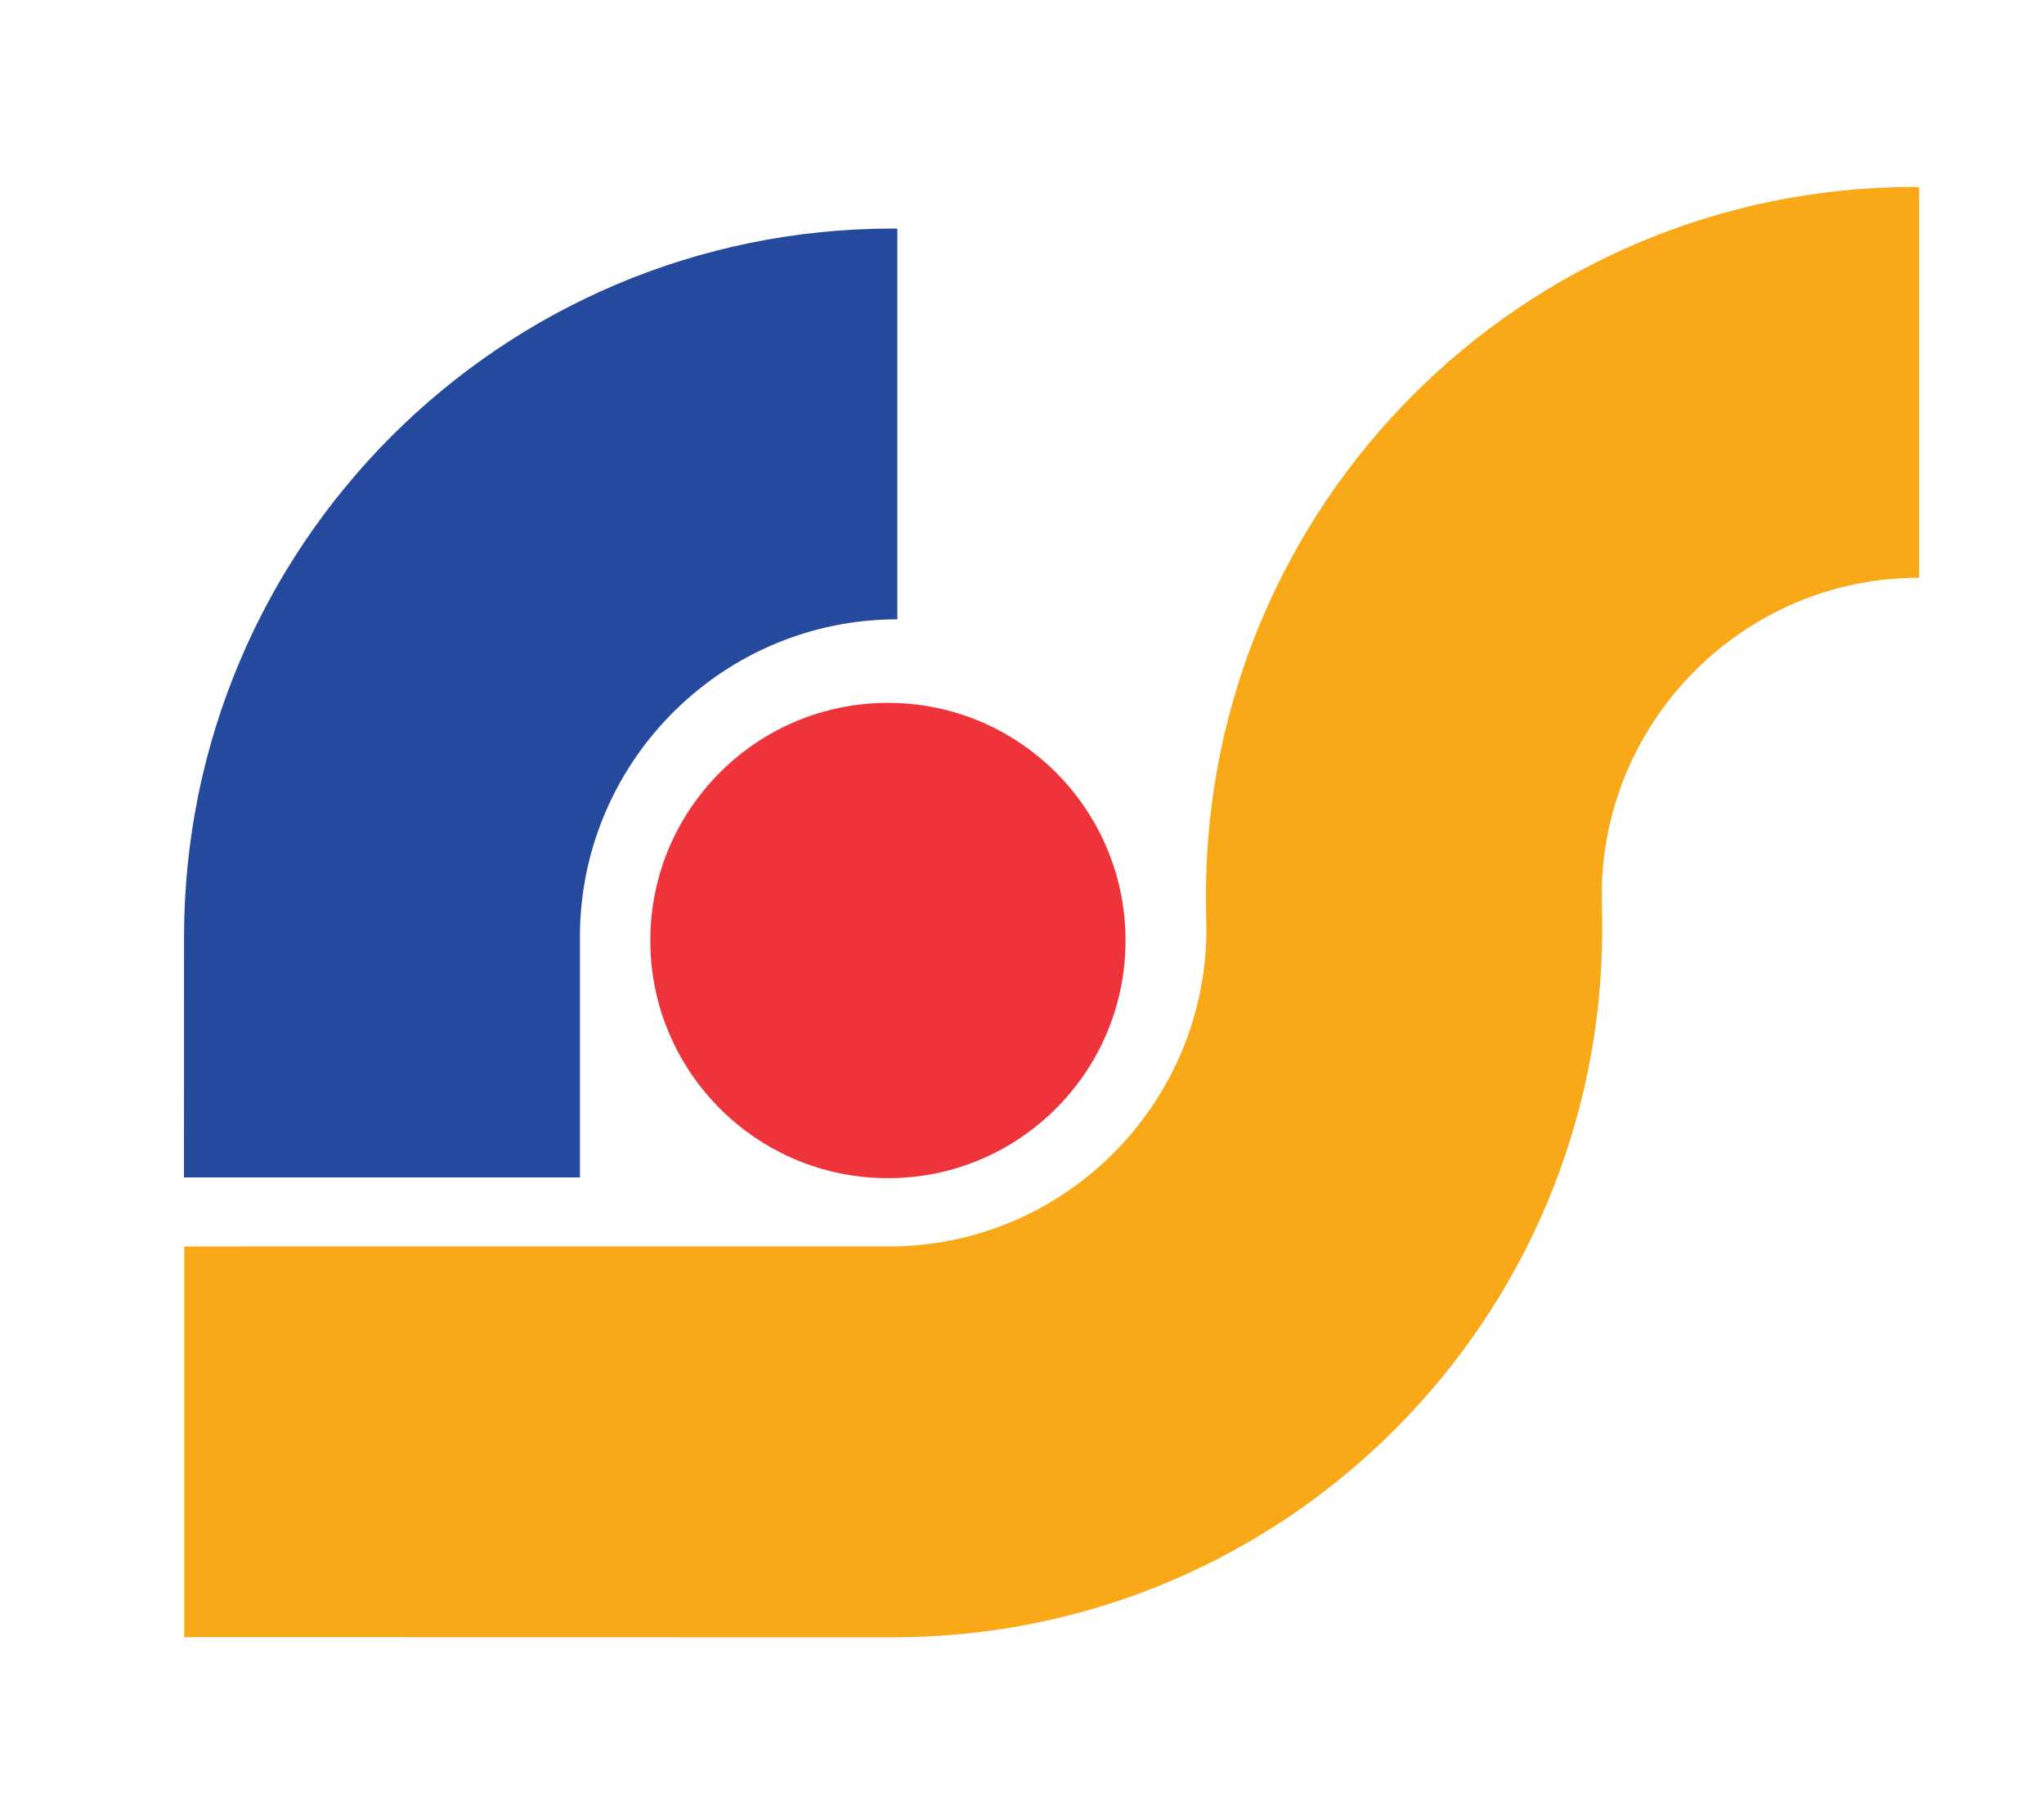
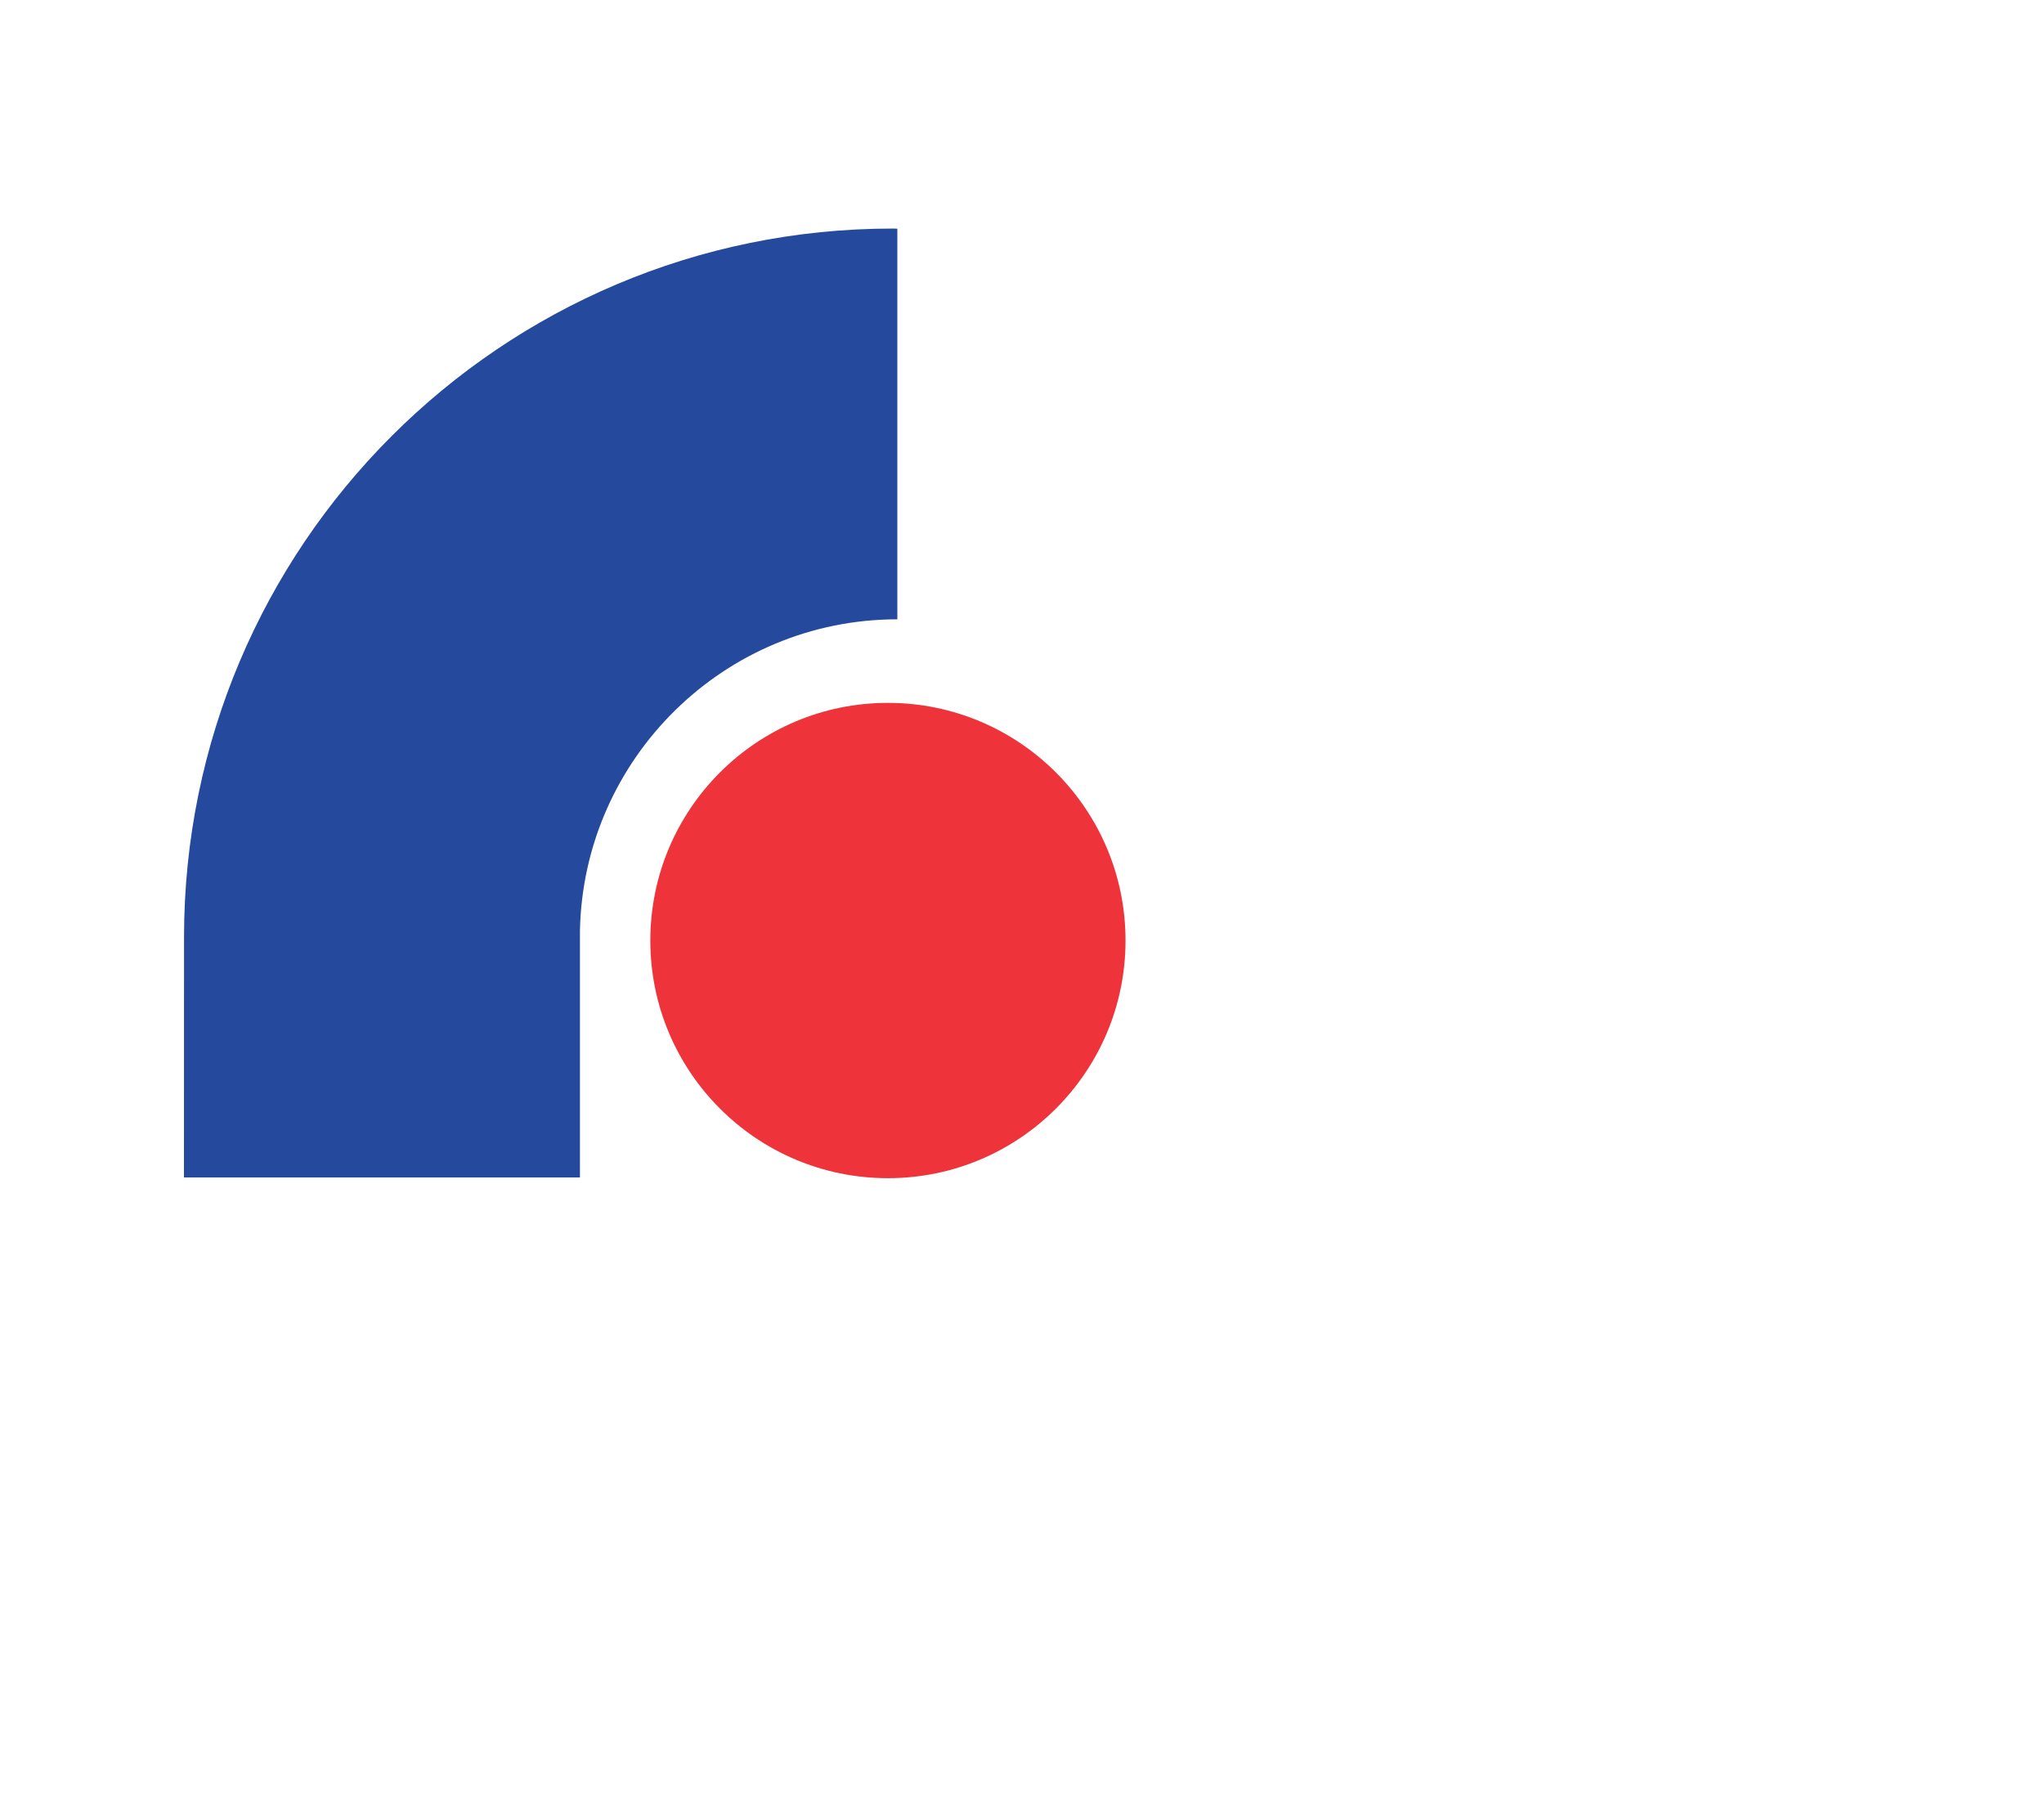
<svg xmlns="http://www.w3.org/2000/svg" viewBox="206.715 4.555 115.726 102.316">
  <g id="g10" transform="matrix(1.333, 0, 0, -1.333, -7.371, 572.013)">
    <g id="g12" transform="scale(0.1)">
      <path d="m 2084.1,3857.55 c 0,-55.73 -45.16,-100.94 -100.92,-100.94 -55.74,0 -100.92,45.21 -100.92,100.94 0,55.72 45.18,100.93 100.92,100.93 55.76,0 100.92,-45.21 100.92,-100.93" style="fill:#ef333a;fill-opacity:1;fill-rule:nonzero;stroke:none" id="path236" />
      <path d="m 1987.18,4159.88 c -0.66,0 -1.32,0.05 -1.96,0.05 -166.25,0 -301.01,-134.76 -301.01,-300.99 l -0.03,-102.02 h 168.19 v 104.83 c 1.48,73.13 61.34,132.22 134.81,132.22 v 165.91" style="fill:#254a9d;fill-opacity:1;fill-rule:nonzero;stroke:none" id="path238" />
-       <path d="m 2118.44,3859.8 c -1.49,-72.16 -59.77,-130.62 -131.91,-132.16 -0.97,-0.03 -302.23,-0.05 -302.23,-0.05 v -165.9 c 0,0 300.63,-0.06 301.28,-0.06 166.22,0 300.99,134.76 300.99,300.98 l -0.19,16.82 c 1.5,73.13 61.33,132.2 134.81,132.2 v 165.9 c -0.64,0.02 -1.3,0.07 -1.97,0.07 -166.22,0 -300.97,-134.76 -300.97,-301 l 0.19,-16.8" style="fill:#f9a917;fill-opacity:1;fill-rule:nonzero;stroke:none" id="path240" />
    </g>
  </g>
</svg>